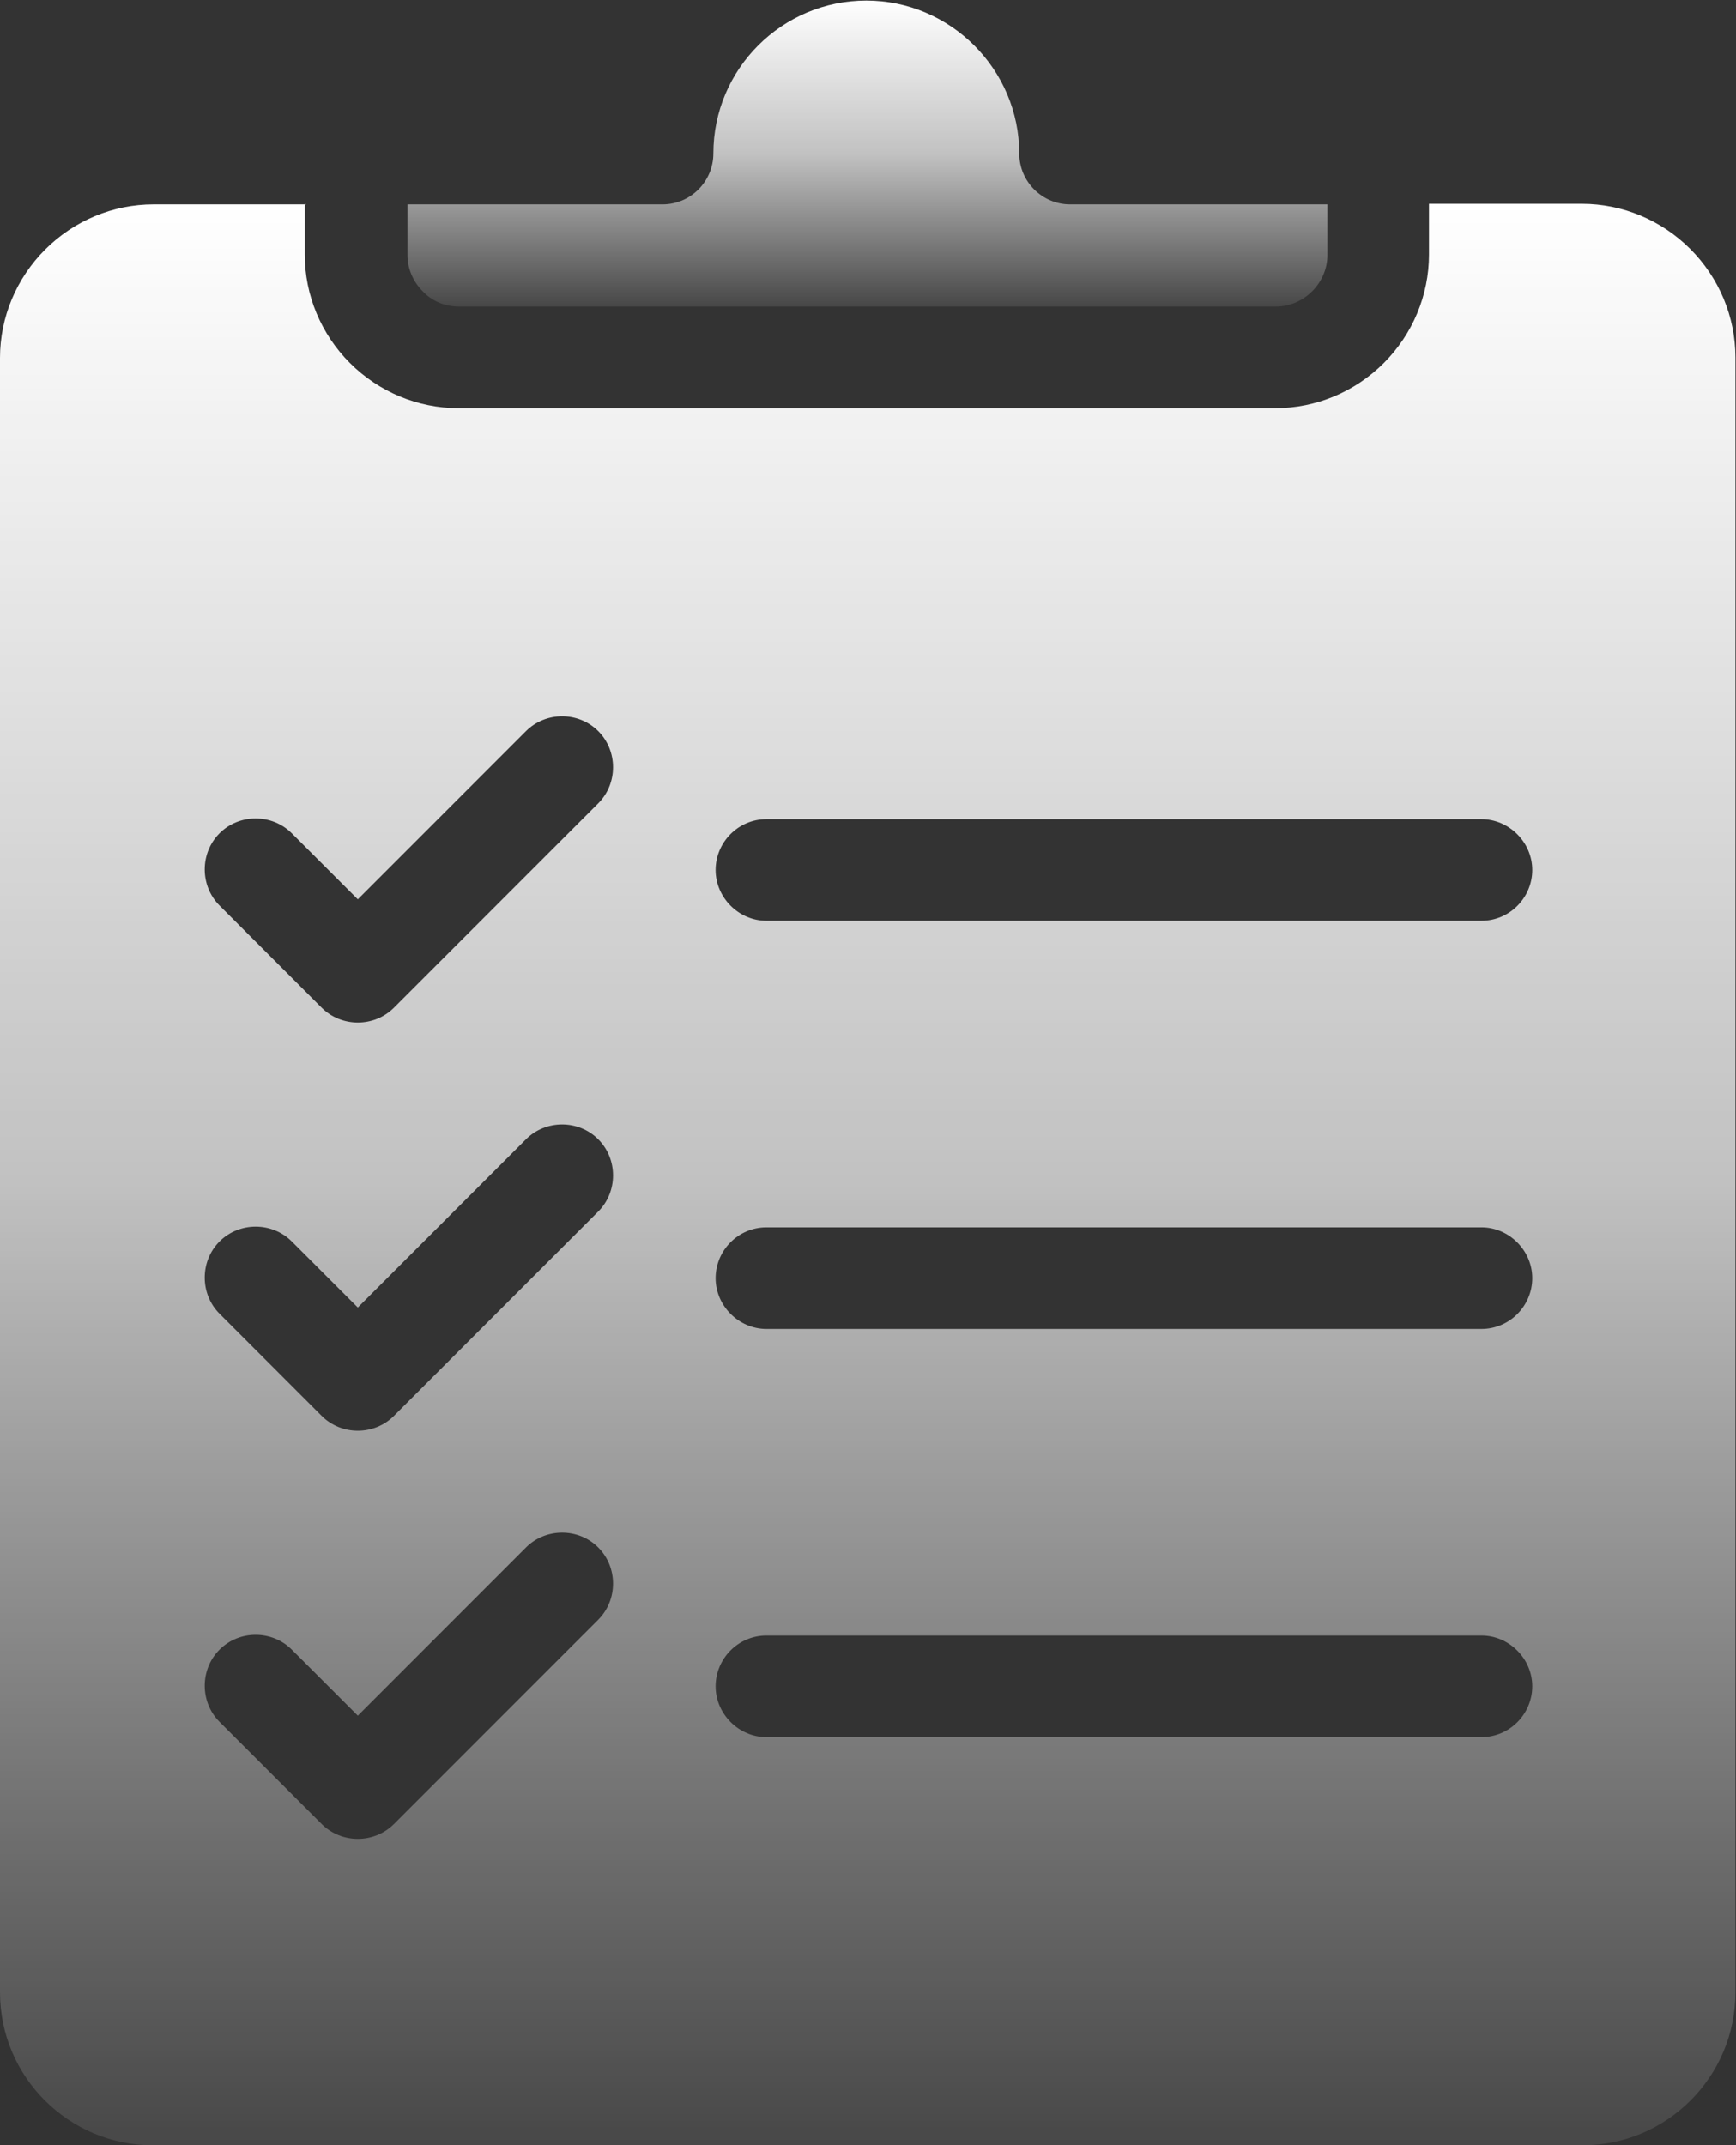
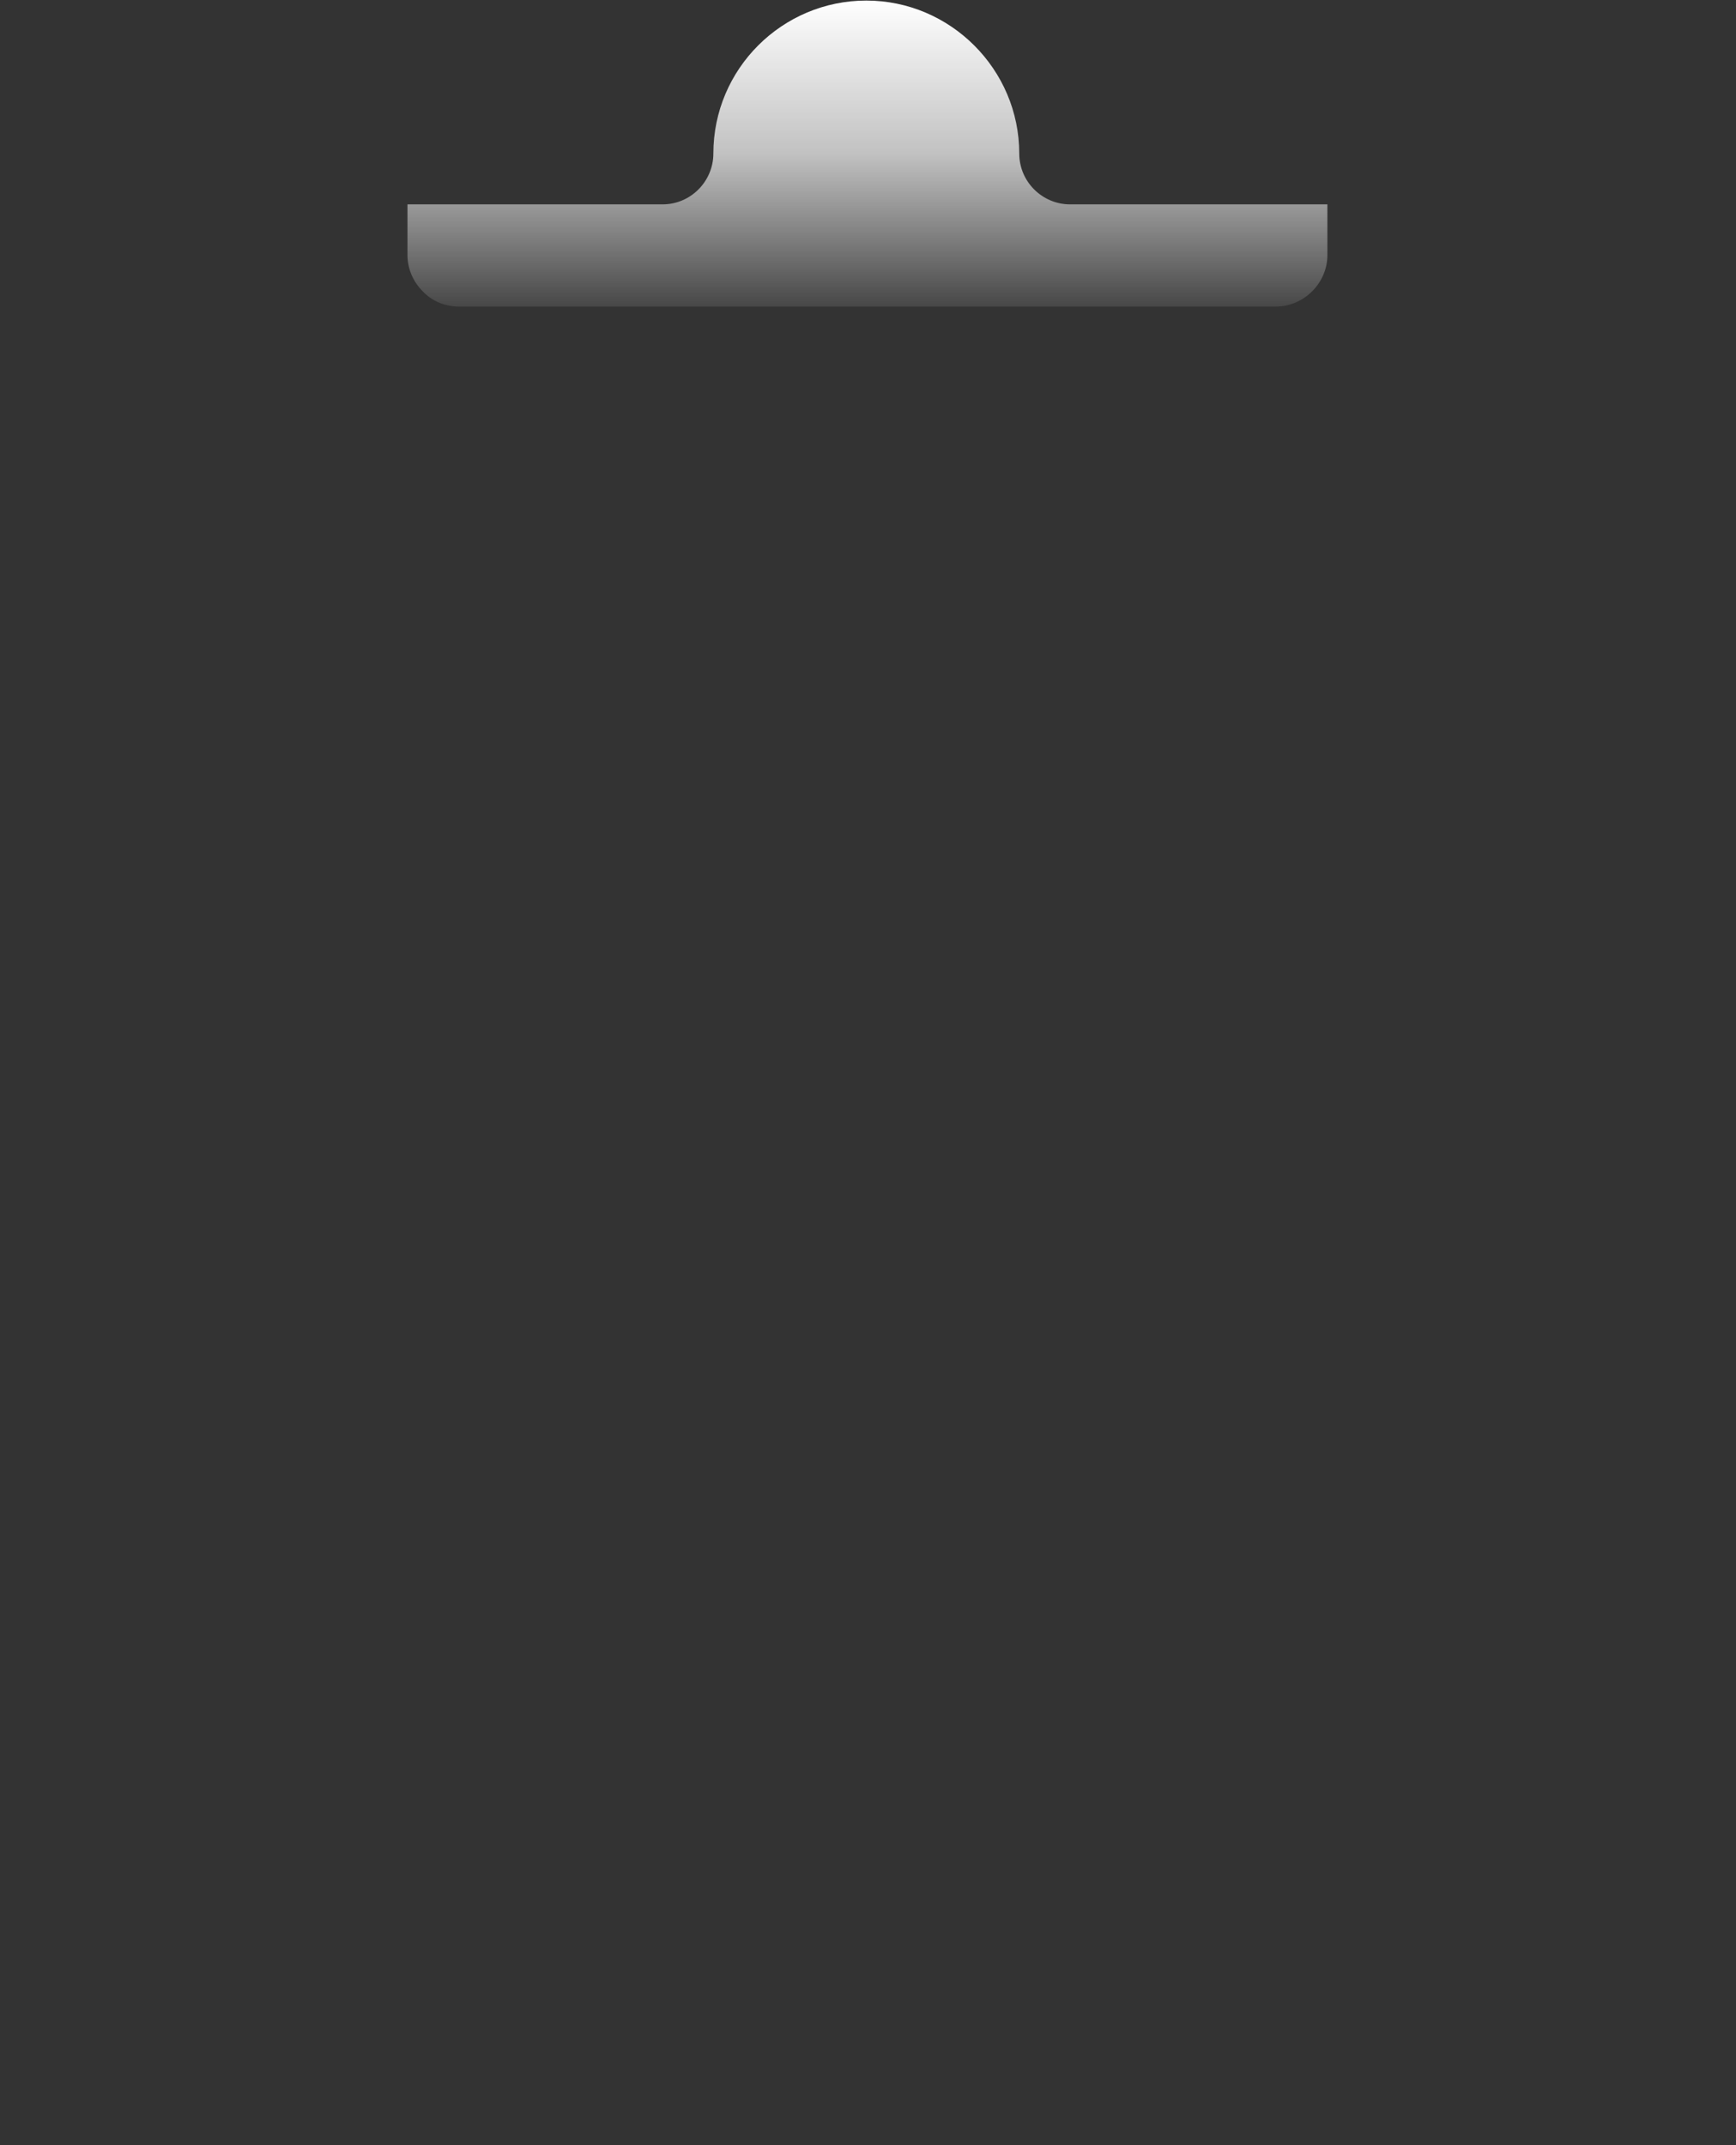
<svg xmlns="http://www.w3.org/2000/svg" xmlns:xlink="http://www.w3.org/1999/xlink" id="b" width="30.76" height="38" viewBox="0 0 30.76 38">
  <rect x="0" y="0" width="30.76" height="38" fill="#333333" stroke="none" />
  <defs>
    <linearGradient id="d" x1="15.38" y1="40" x2="15.38" y2="34.57" gradientTransform="translate(0 40) scale(1 -1)" gradientUnits="userSpaceOnUse">
      <stop offset="0" stop-color="#fff" />
      <stop offset=".5" stop-color="#fff" stop-opacity=".7" />
      <stop offset="1" stop-color="#fff" stop-opacity=".1" />
    </linearGradient>
    <linearGradient id="e" x1="15.38" y1="36.38" x2="15.38" y2="2" xlink:href="#d" />
  </defs>
  <g id="c">
    <path d="m19,3.62h4.52v.9c0,.24-.1.47-.27.64-.17.17-.4.27-.64.27h-14.48c-.24,0-.47-.09-.64-.27-.17-.17-.27-.4-.27-.64v-.9h4.52c.5,0,.9-.41.9-.9,0-1.5,1.22-2.71,2.71-2.71s2.71,1.22,2.71,2.71c0,.5.41.9.9.9Z" fill="url(#d)" fill-rule="evenodd" stroke-width="0" />
-     <path d="m5.43,3.62h-2.71c-.72,0-1.41.29-1.92.8-.51.51-.8,1.2-.8,1.92v28.95c0,1.5,1.22,2.71,2.71,2.71h25.33c1.5,0,2.71-1.22,2.71-2.71V6.33c0-.72-.29-1.41-.8-1.92-.51-.51-1.2-.8-1.92-.8h-2.71v.9c0,.72-.29,1.41-.8,1.92-.51.51-1.2.8-1.92.8h-14.48c-.72,0-1.41-.29-1.92-.8-.51-.51-.8-1.2-.8-1.92v-.9Zm-1.54,26.88l1.81,1.81c.35.35.93.35,1.28,0l3.62-3.62c.35-.35.35-.93,0-1.28-.35-.35-.93-.35-1.28,0l-2.98,2.98-1.17-1.17c-.35-.35-.93-.35-1.28,0-.35.35-.35.93,0,1.28Zm9.69.27h12.67c.5,0,.9-.41.9-.9s-.41-.9-.9-.9h-12.67c-.5,0-.9.41-.9.9s.41.9.9.9Zm-9.69-7.5l1.81,1.81c.35.35.93.35,1.28,0l3.62-3.62c.35-.35.35-.93,0-1.28s-.93-.35-1.28,0l-2.98,2.98-1.17-1.17c-.35-.35-.93-.35-1.28,0-.35.35-.35.93,0,1.28Zm9.69.27h12.67c.5,0,.9-.41.9-.9s-.41-.9-.9-.9h-12.67c-.5,0-.9.41-.9.9s.41.9.9.9Zm-9.69-7.5l1.81,1.81c.35.35.93.35,1.28,0l3.62-3.62c.35-.35.35-.93,0-1.28s-.93-.35-1.28,0l-2.98,2.98-1.17-1.17c-.35-.35-.93-.35-1.28,0-.35.35-.35.93,0,1.28Zm9.69.27h12.67c.5,0,.9-.41.9-.9s-.41-.9-.9-.9h-12.67c-.5,0-.9.41-.9.9s.41.9.9.9Z" fill="url(#e)" fill-rule="evenodd" stroke-width="0" />
  </g>
</svg>